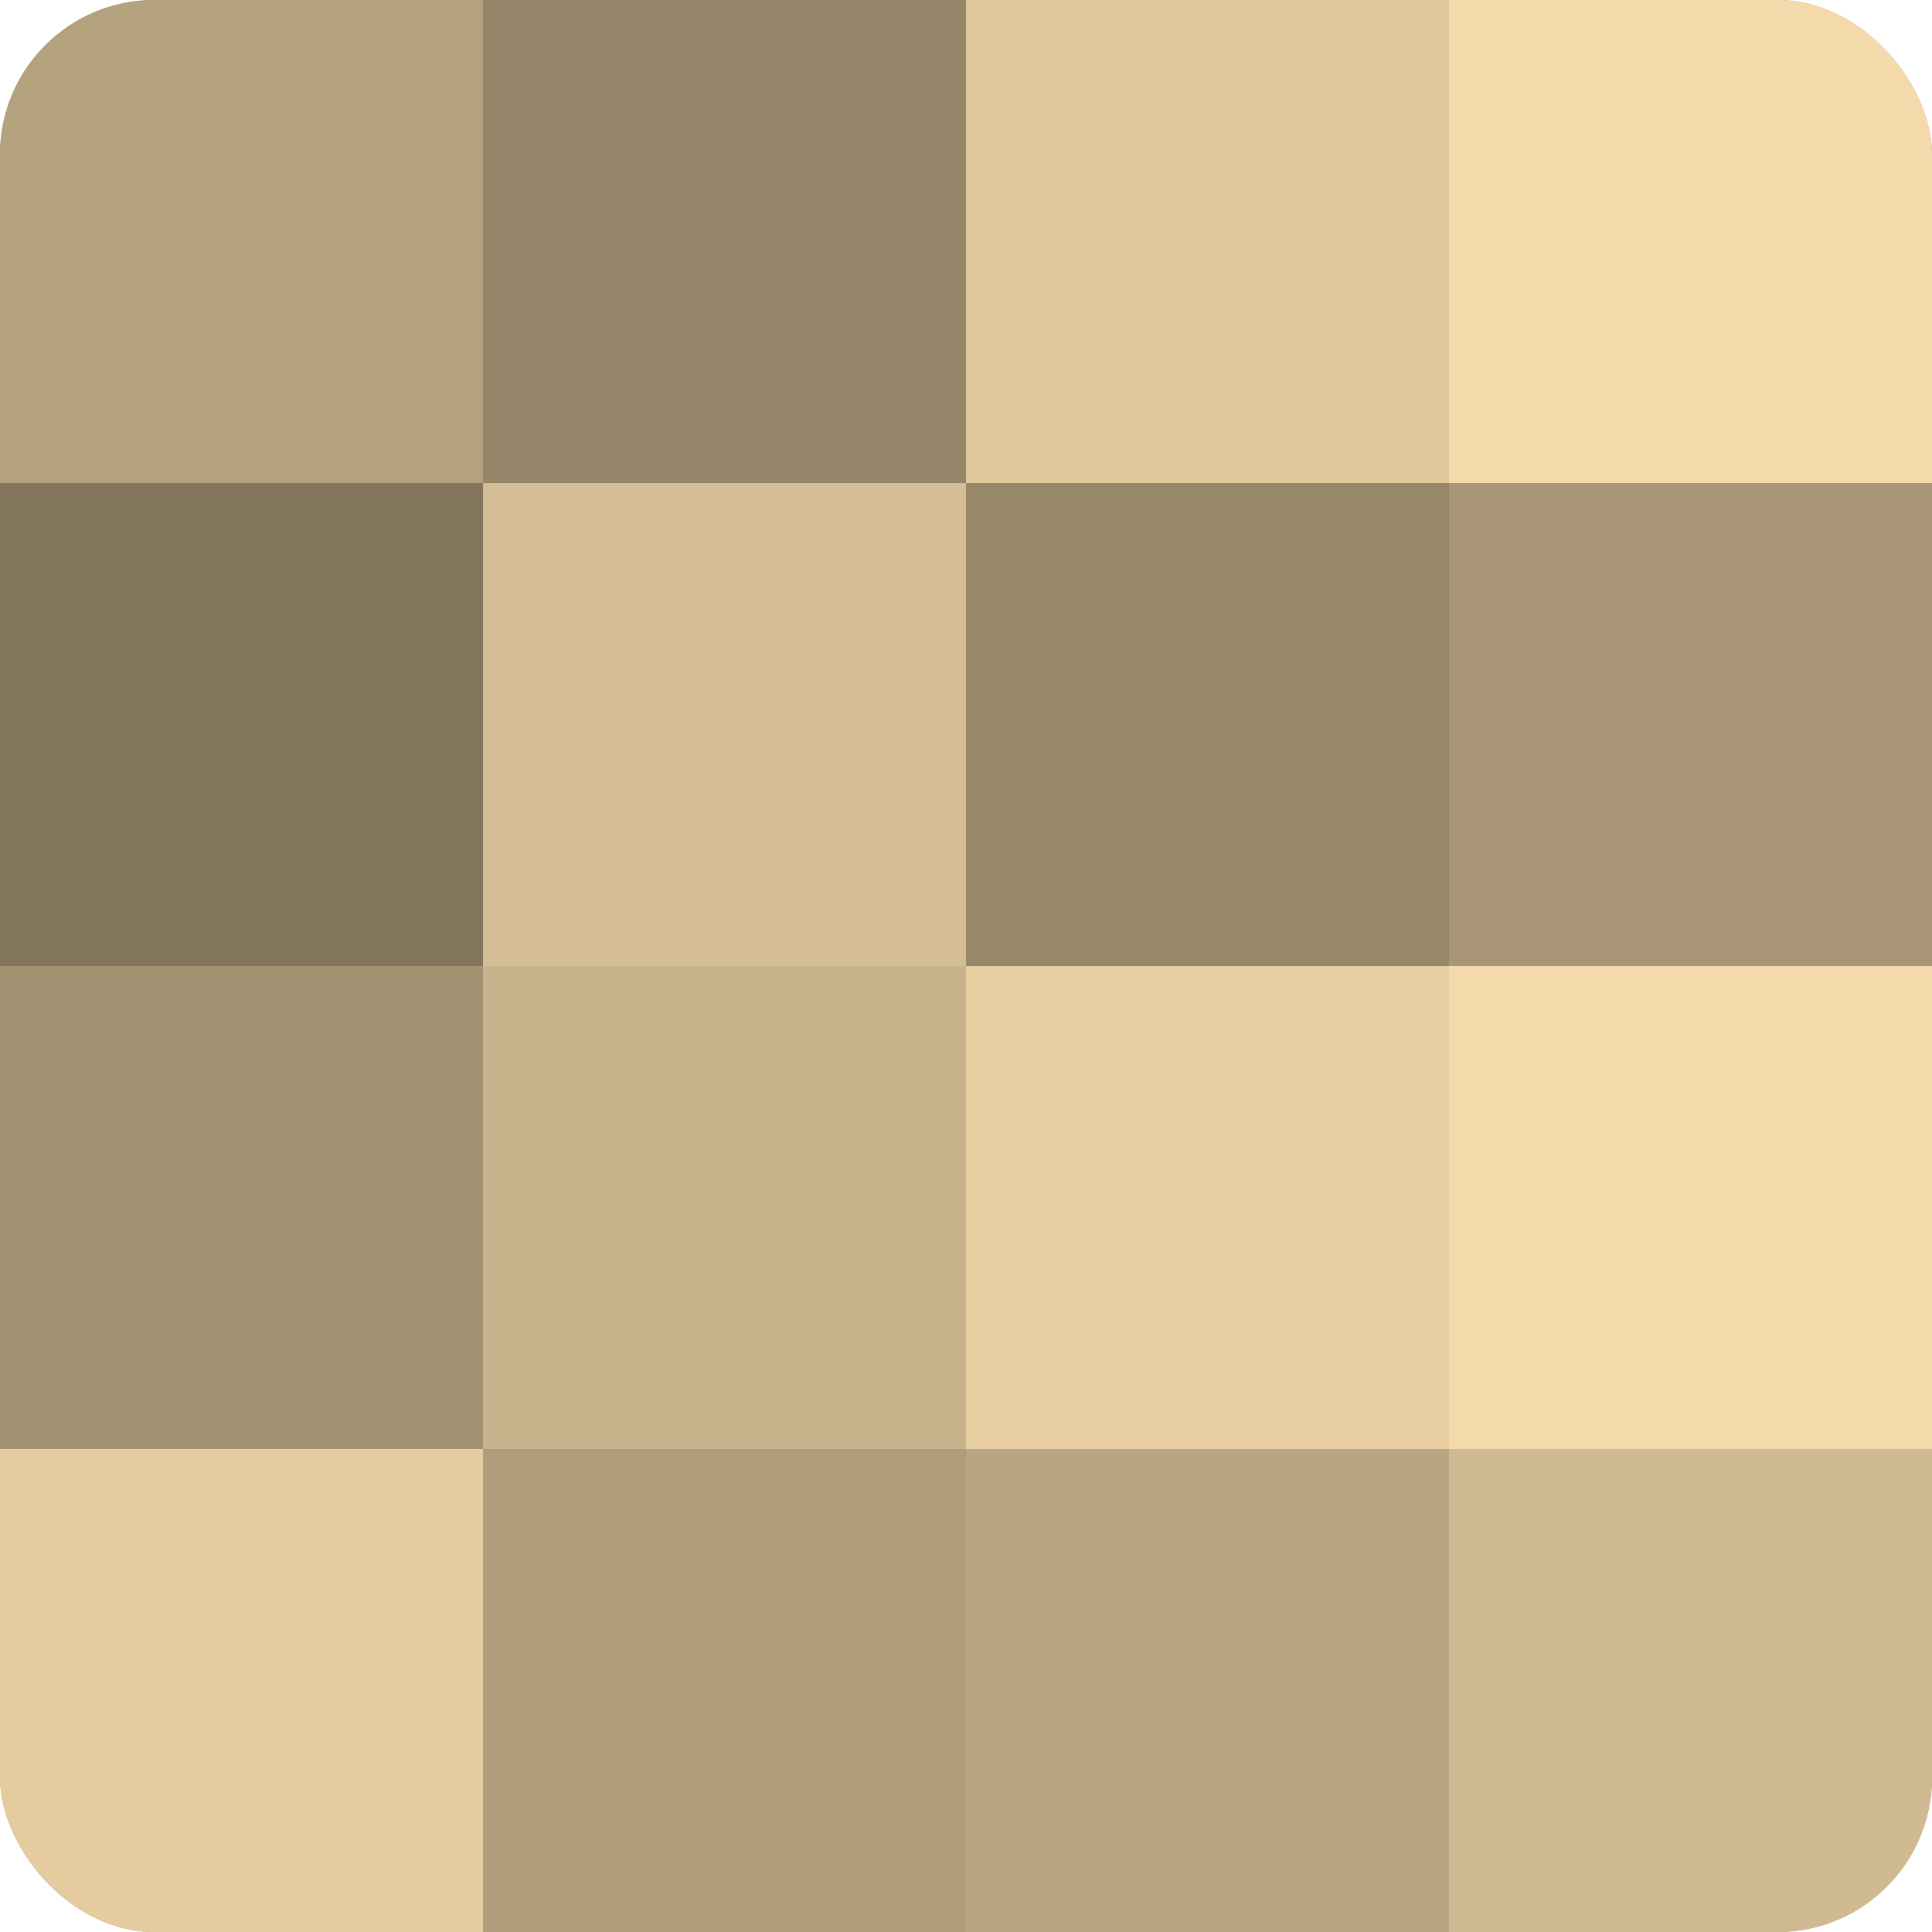
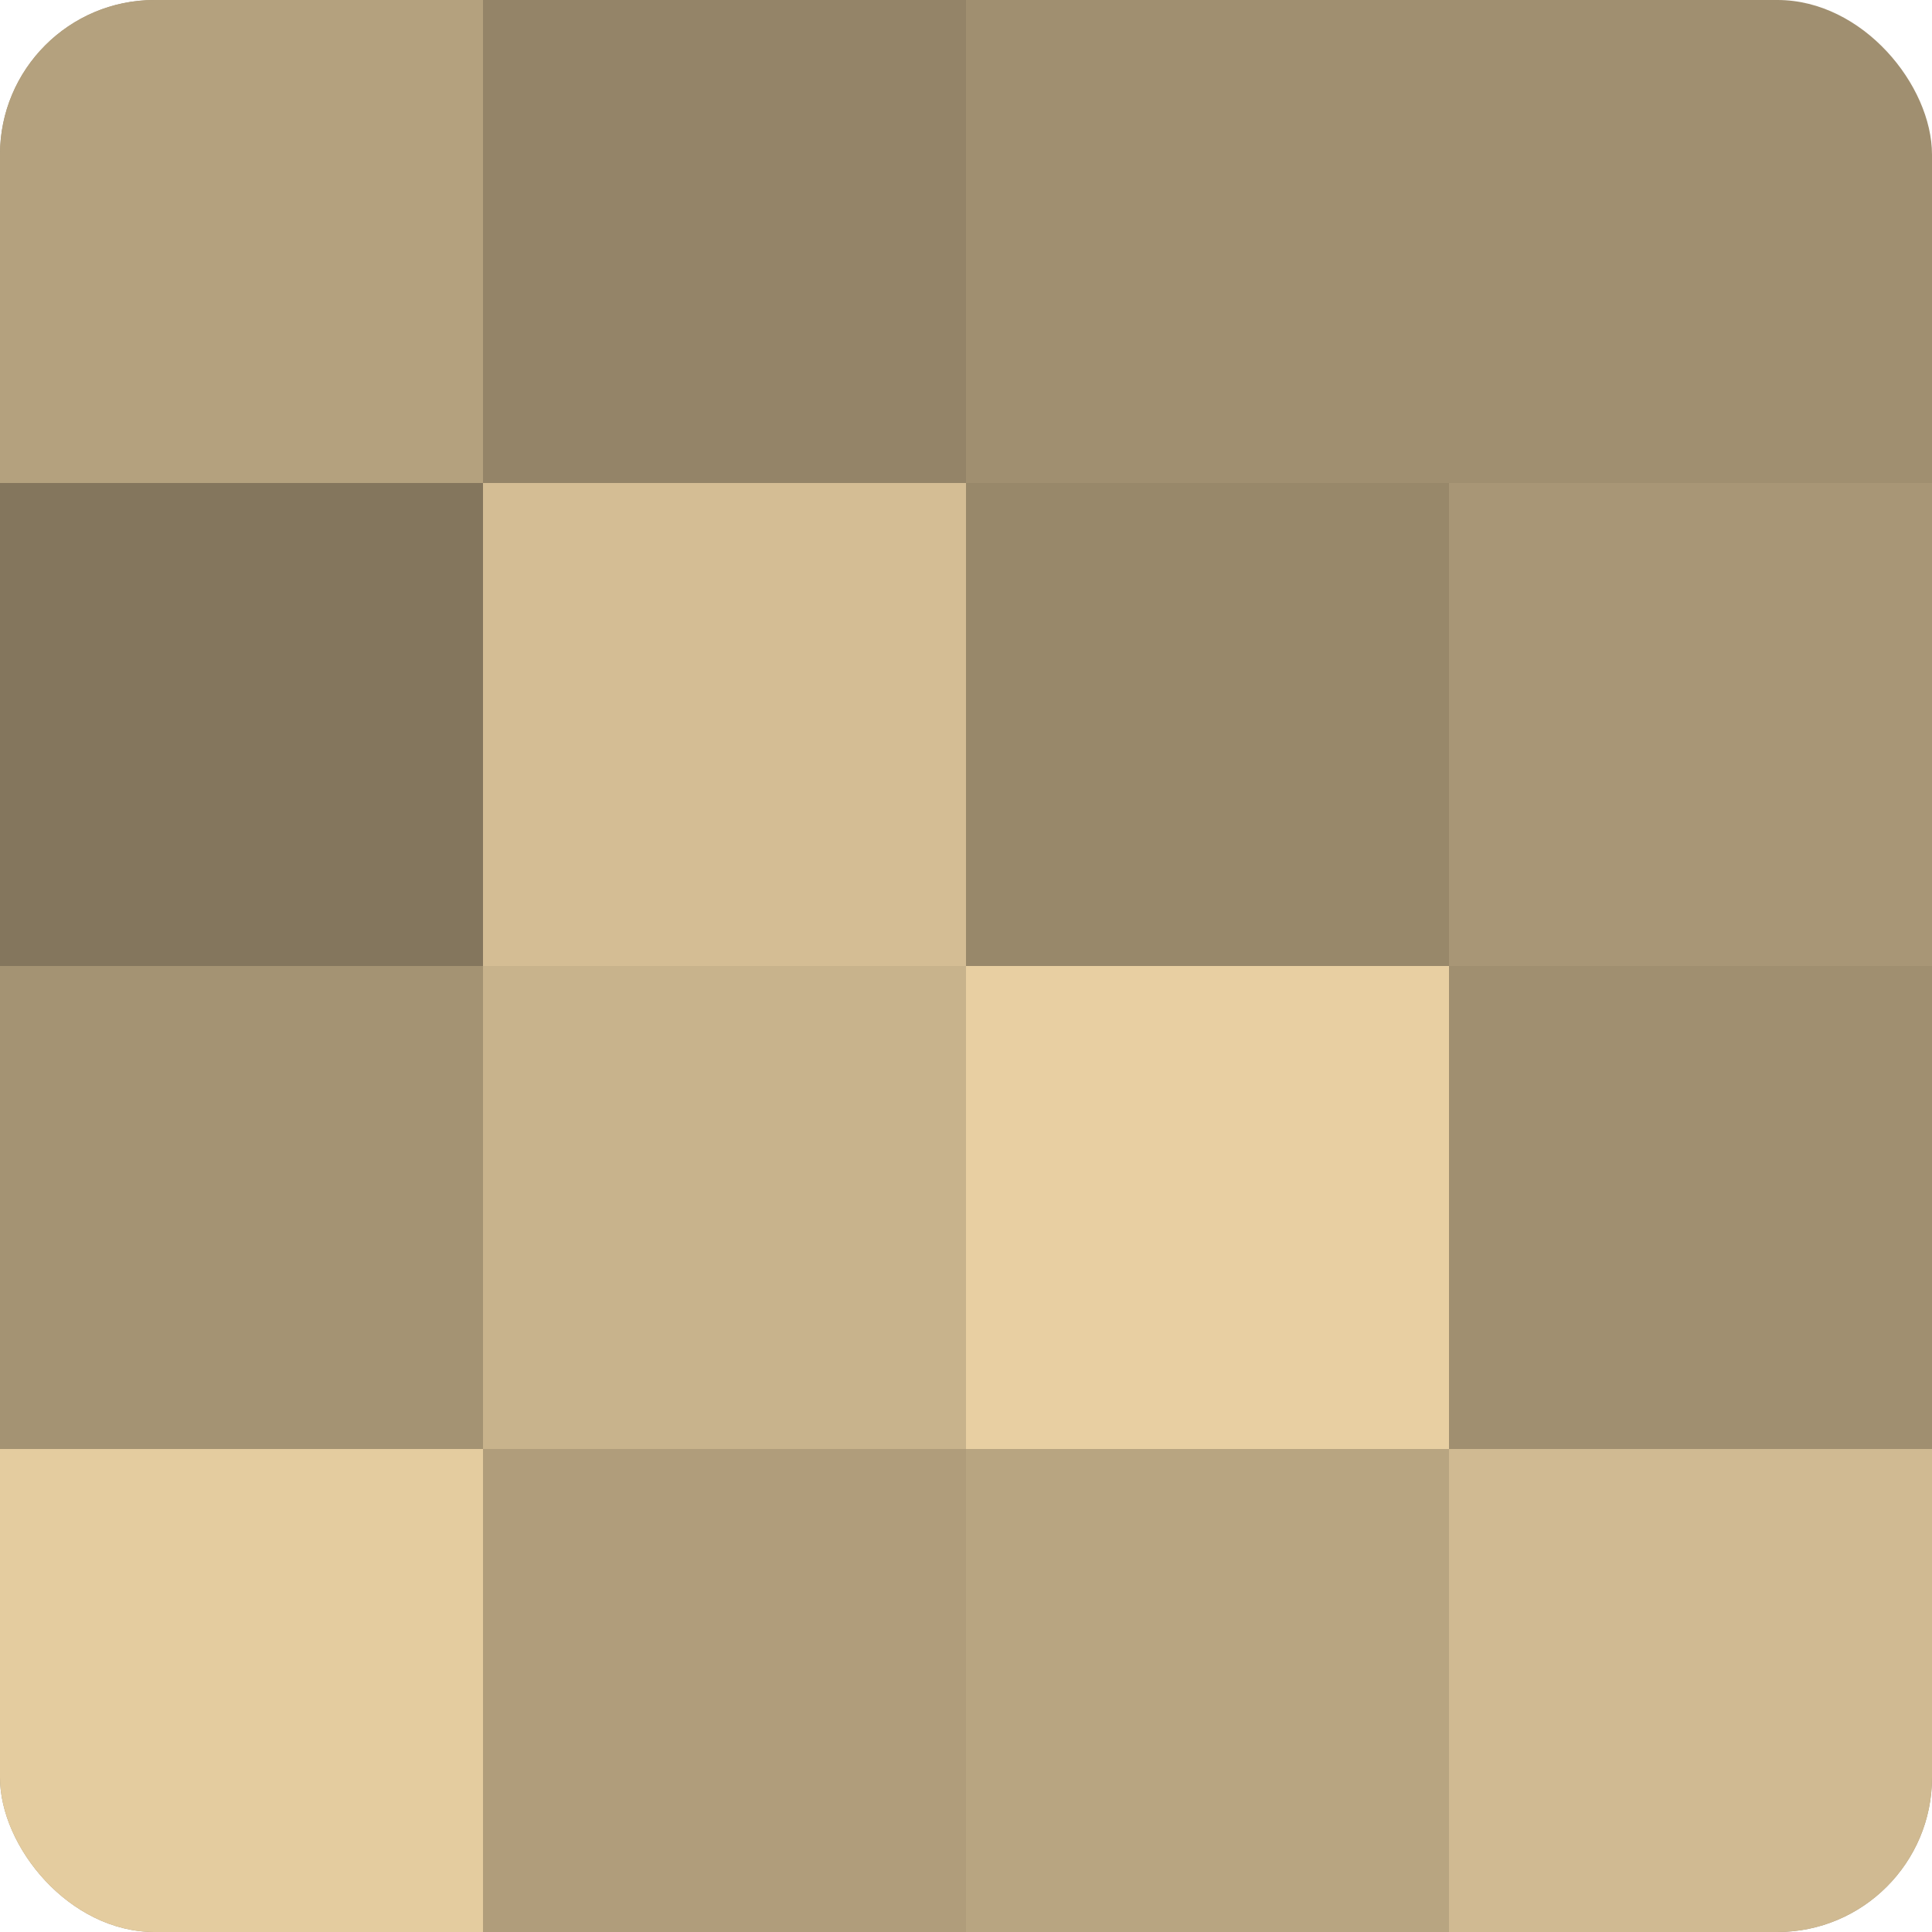
<svg xmlns="http://www.w3.org/2000/svg" width="60" height="60" viewBox="0 0 100 100" preserveAspectRatio="xMidYMid meet">
  <defs>
    <clipPath id="c" width="100" height="100">
      <rect width="100" height="100" rx="8" ry="8" />
    </clipPath>
  </defs>
  <g clip-path="url(#c)">
    <rect width="100" height="100" fill="#a08f70" />
    <rect width="25" height="25" fill="#b4a17e" />
    <rect y="25" width="25" height="25" fill="#84765d" />
    <rect y="50" width="25" height="25" fill="#a49373" />
    <rect y="75" width="25" height="25" fill="#e4cc9f" />
    <rect x="25" width="25" height="25" fill="#948468" />
    <rect x="25" y="25" width="25" height="25" fill="#d4bd94" />
    <rect x="25" y="50" width="25" height="25" fill="#c8b38c" />
    <rect x="25" y="75" width="25" height="25" fill="#b09d7b" />
-     <rect x="50" width="25" height="25" fill="#e0c89d" />
    <rect x="50" y="25" width="25" height="25" fill="#98886a" />
    <rect x="50" y="50" width="25" height="25" fill="#e8cfa2" />
    <rect x="50" y="75" width="25" height="25" fill="#b8a581" />
-     <rect x="75" width="25" height="25" fill="#f4daab" />
    <rect x="75" y="25" width="25" height="25" fill="#a89676" />
-     <rect x="75" y="50" width="25" height="25" fill="#f4daab" />
    <rect x="75" y="75" width="25" height="25" fill="#d0ba92" />
  </g>
</svg>